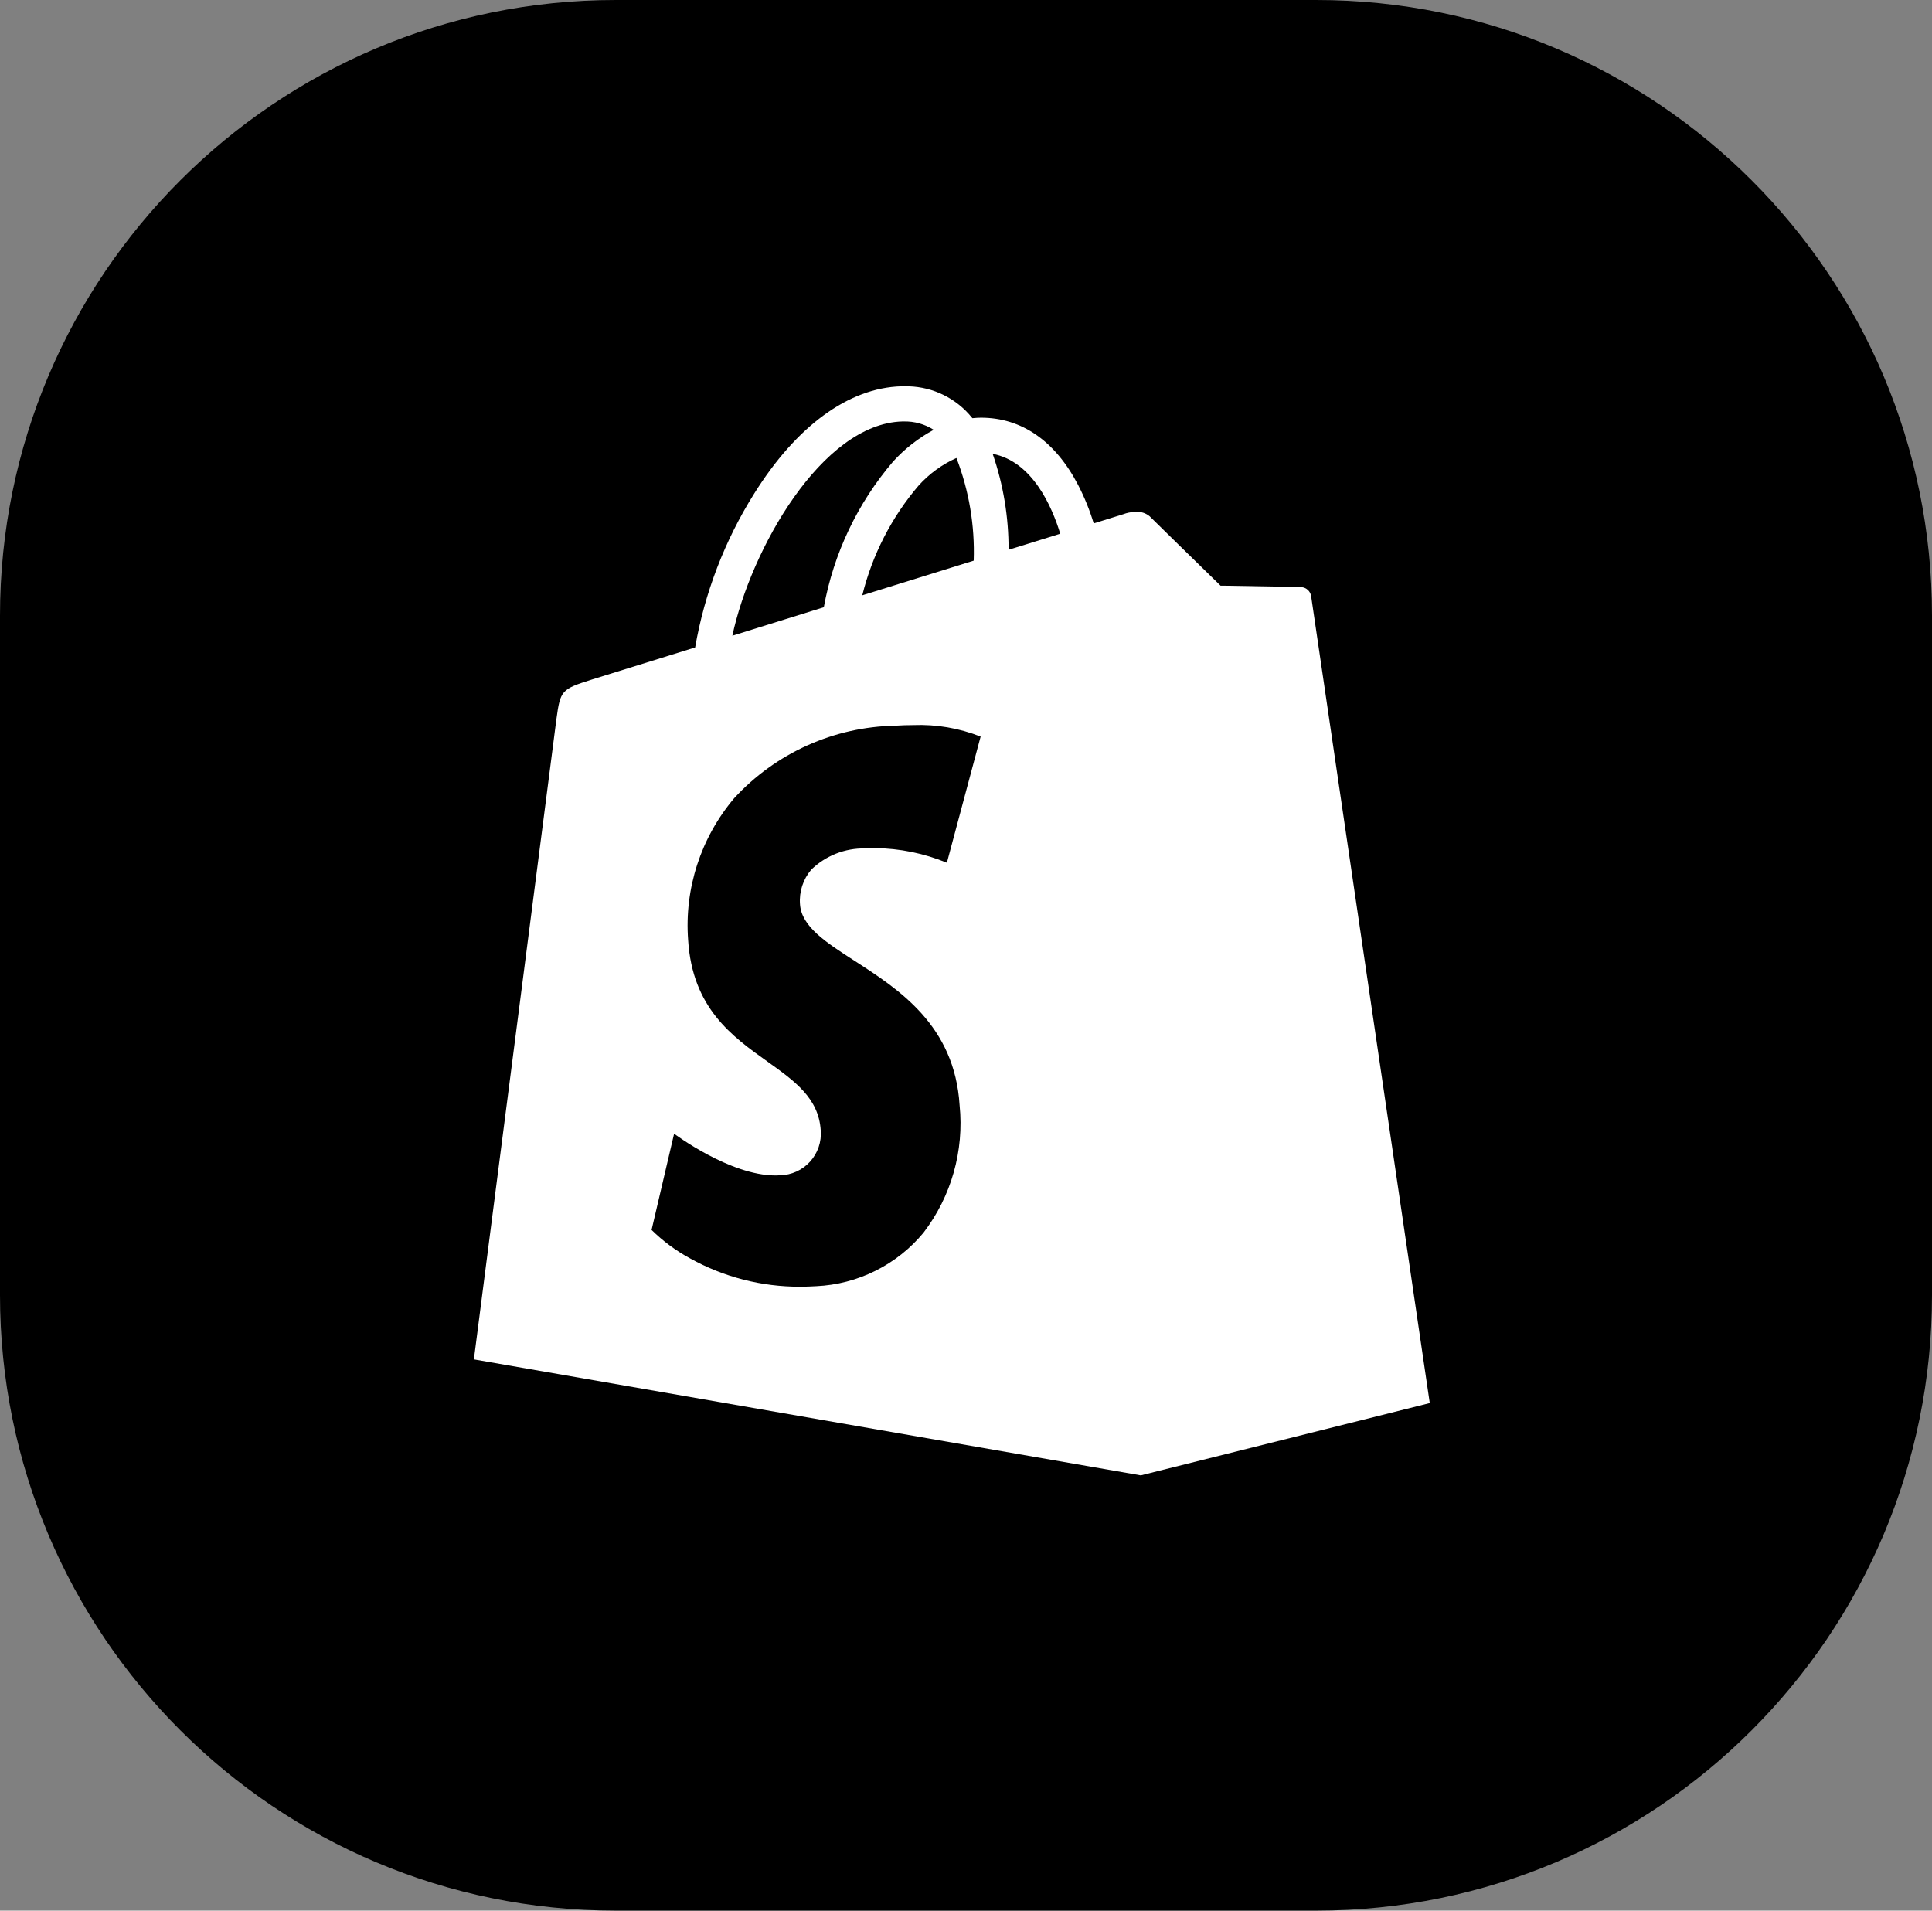
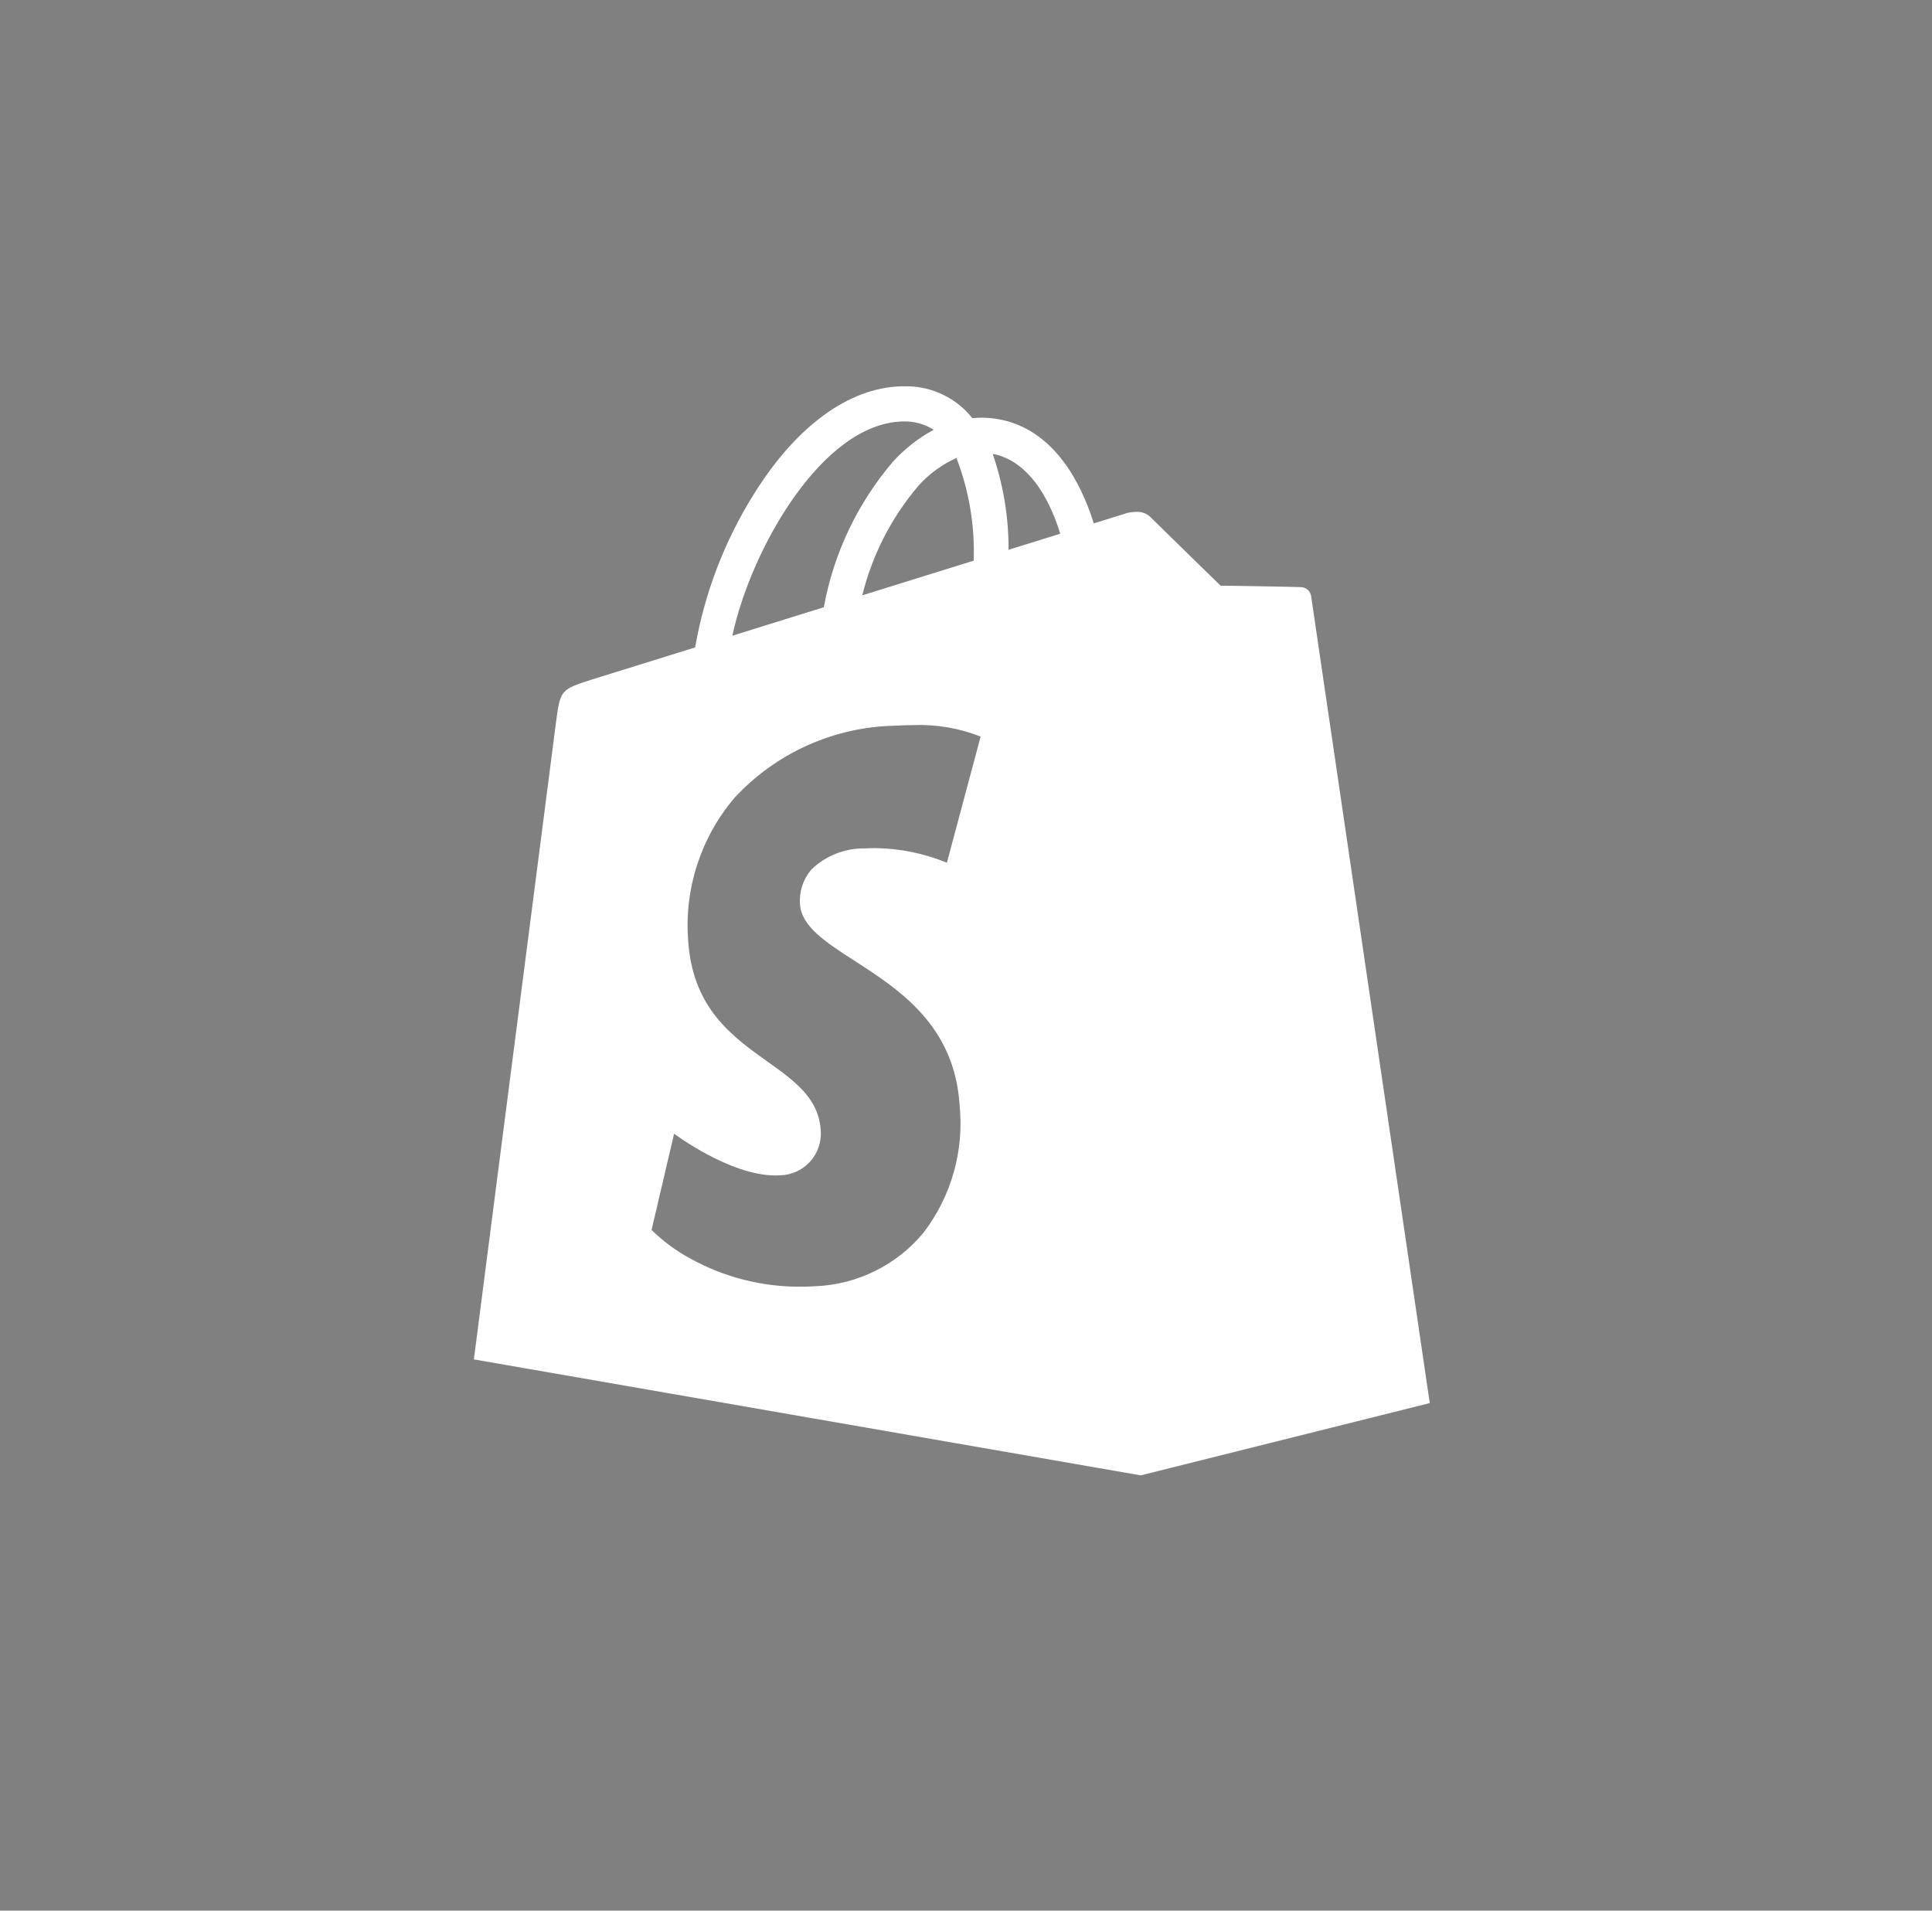
<svg xmlns="http://www.w3.org/2000/svg" width="91" height="90" viewBox="0 0 91 90" fill="none">
  <rect x="0" y="0" width="91" height="90" fill="#808080" stroke="none" />
  <g clip-path="url(#clip0_170_1594)">
-     <path d="M62 0H29C12.984 0 0 12.984 0 29V61C0 77.016 12.984 90 29 90H62C78.016 90 91 77.016 91 61V29C91 12.984 78.016 0 62 0Z" fill="black" />
    <path d="M53.733 69.497L22.321 64.034C22.333 63.941 22.711 61.005 23.234 56.941C24.382 48.029 26.121 34.559 26.209 33.865C26.395 32.515 26.442 32.465 27.874 32.011L32.742 30.497C33.189 27.926 34.133 25.466 35.521 23.255C37.511 20.066 39.972 18.271 42.445 18.197C42.497 18.197 42.545 18.197 42.6 18.197C43.169 18.185 43.733 18.294 44.256 18.518C44.778 18.743 45.247 19.076 45.629 19.497C45.684 19.558 45.739 19.621 45.8 19.697H45.819C45.941 19.686 46.07 19.675 46.197 19.675H46.206C48.122 19.675 49.706 20.775 50.783 22.849C51.082 23.428 51.327 24.032 51.516 24.655L52.006 24.502L52.39 24.383C52.951 24.208 53.037 24.183 53.039 24.178C53.196 24.134 53.359 24.112 53.522 24.111C53.752 24.098 53.977 24.174 54.153 24.322C54.395 24.566 56.442 26.564 57.212 27.316C57.381 27.481 57.485 27.583 57.491 27.588H57.647C60.538 27.634 61.235 27.651 61.307 27.657C61.417 27.667 61.522 27.714 61.603 27.79C61.684 27.865 61.737 27.966 61.755 28.075C61.791 28.335 67.29 65.725 67.344 66.092L53.733 69.497ZM31.751 53.403L30.69 57.936C31.227 58.464 31.835 58.914 32.497 59.273C34.087 60.158 35.878 60.618 37.697 60.61C37.923 60.61 38.168 60.602 38.444 60.586C39.416 60.542 40.367 60.294 41.238 59.86C42.109 59.426 42.879 58.815 43.499 58.065C44.808 56.354 45.416 54.209 45.199 52.065C44.963 48.296 42.343 46.608 40.239 45.251C38.902 44.389 37.748 43.645 37.681 42.593C37.636 42.002 37.827 41.417 38.211 40.965C38.546 40.639 38.943 40.383 39.378 40.211C39.813 40.04 40.278 39.956 40.746 39.965C40.901 39.955 41.06 39.95 41.22 39.95C42.38 39.963 43.528 40.197 44.6 40.639L46.189 34.697C45.178 34.298 44.094 34.113 43.008 34.156C42.735 34.156 42.452 34.166 42.162 34.184C40.733 34.211 39.325 34.528 38.022 35.114C36.719 35.701 35.549 36.546 34.582 37.598C33.01 39.455 32.23 41.856 32.412 44.282C32.612 47.482 34.485 48.82 36.137 49.997C37.437 50.926 38.562 51.727 38.658 53.247C38.679 53.514 38.645 53.781 38.559 54.034C38.472 54.287 38.335 54.52 38.156 54.718C37.977 54.916 37.759 55.075 37.516 55.186C37.273 55.297 37.01 55.357 36.743 55.363C36.67 55.363 36.596 55.37 36.522 55.37C34.376 55.37 31.776 53.421 31.75 53.401L31.751 53.403ZM42.568 19.853H42.495C38.709 19.962 35.364 25.89 34.495 29.945C35.72 29.566 37.168 29.116 38.803 28.604C39.265 26.071 40.389 23.705 42.061 21.746C42.61 21.141 43.259 20.634 43.979 20.246C43.559 19.977 43.067 19.84 42.568 19.853ZM45.048 21.574C44.37 21.878 43.763 22.321 43.266 22.874C41.992 24.367 41.085 26.137 40.615 28.042L42.993 27.302L43.67 27.092L45.863 26.409C45.92 24.758 45.643 23.113 45.049 21.571L45.048 21.574ZM46.755 21.374C47.258 22.829 47.511 24.358 47.505 25.897L48.405 25.618L49.939 25.141C49.557 23.89 48.639 21.736 46.752 21.377L46.755 21.374Z" fill="white" />
  </g>
  <defs>
    <clipPath id="clip0_170_1594">
      <rect width="91" height="90" fill="white" />
    </clipPath>
  </defs>
</svg>